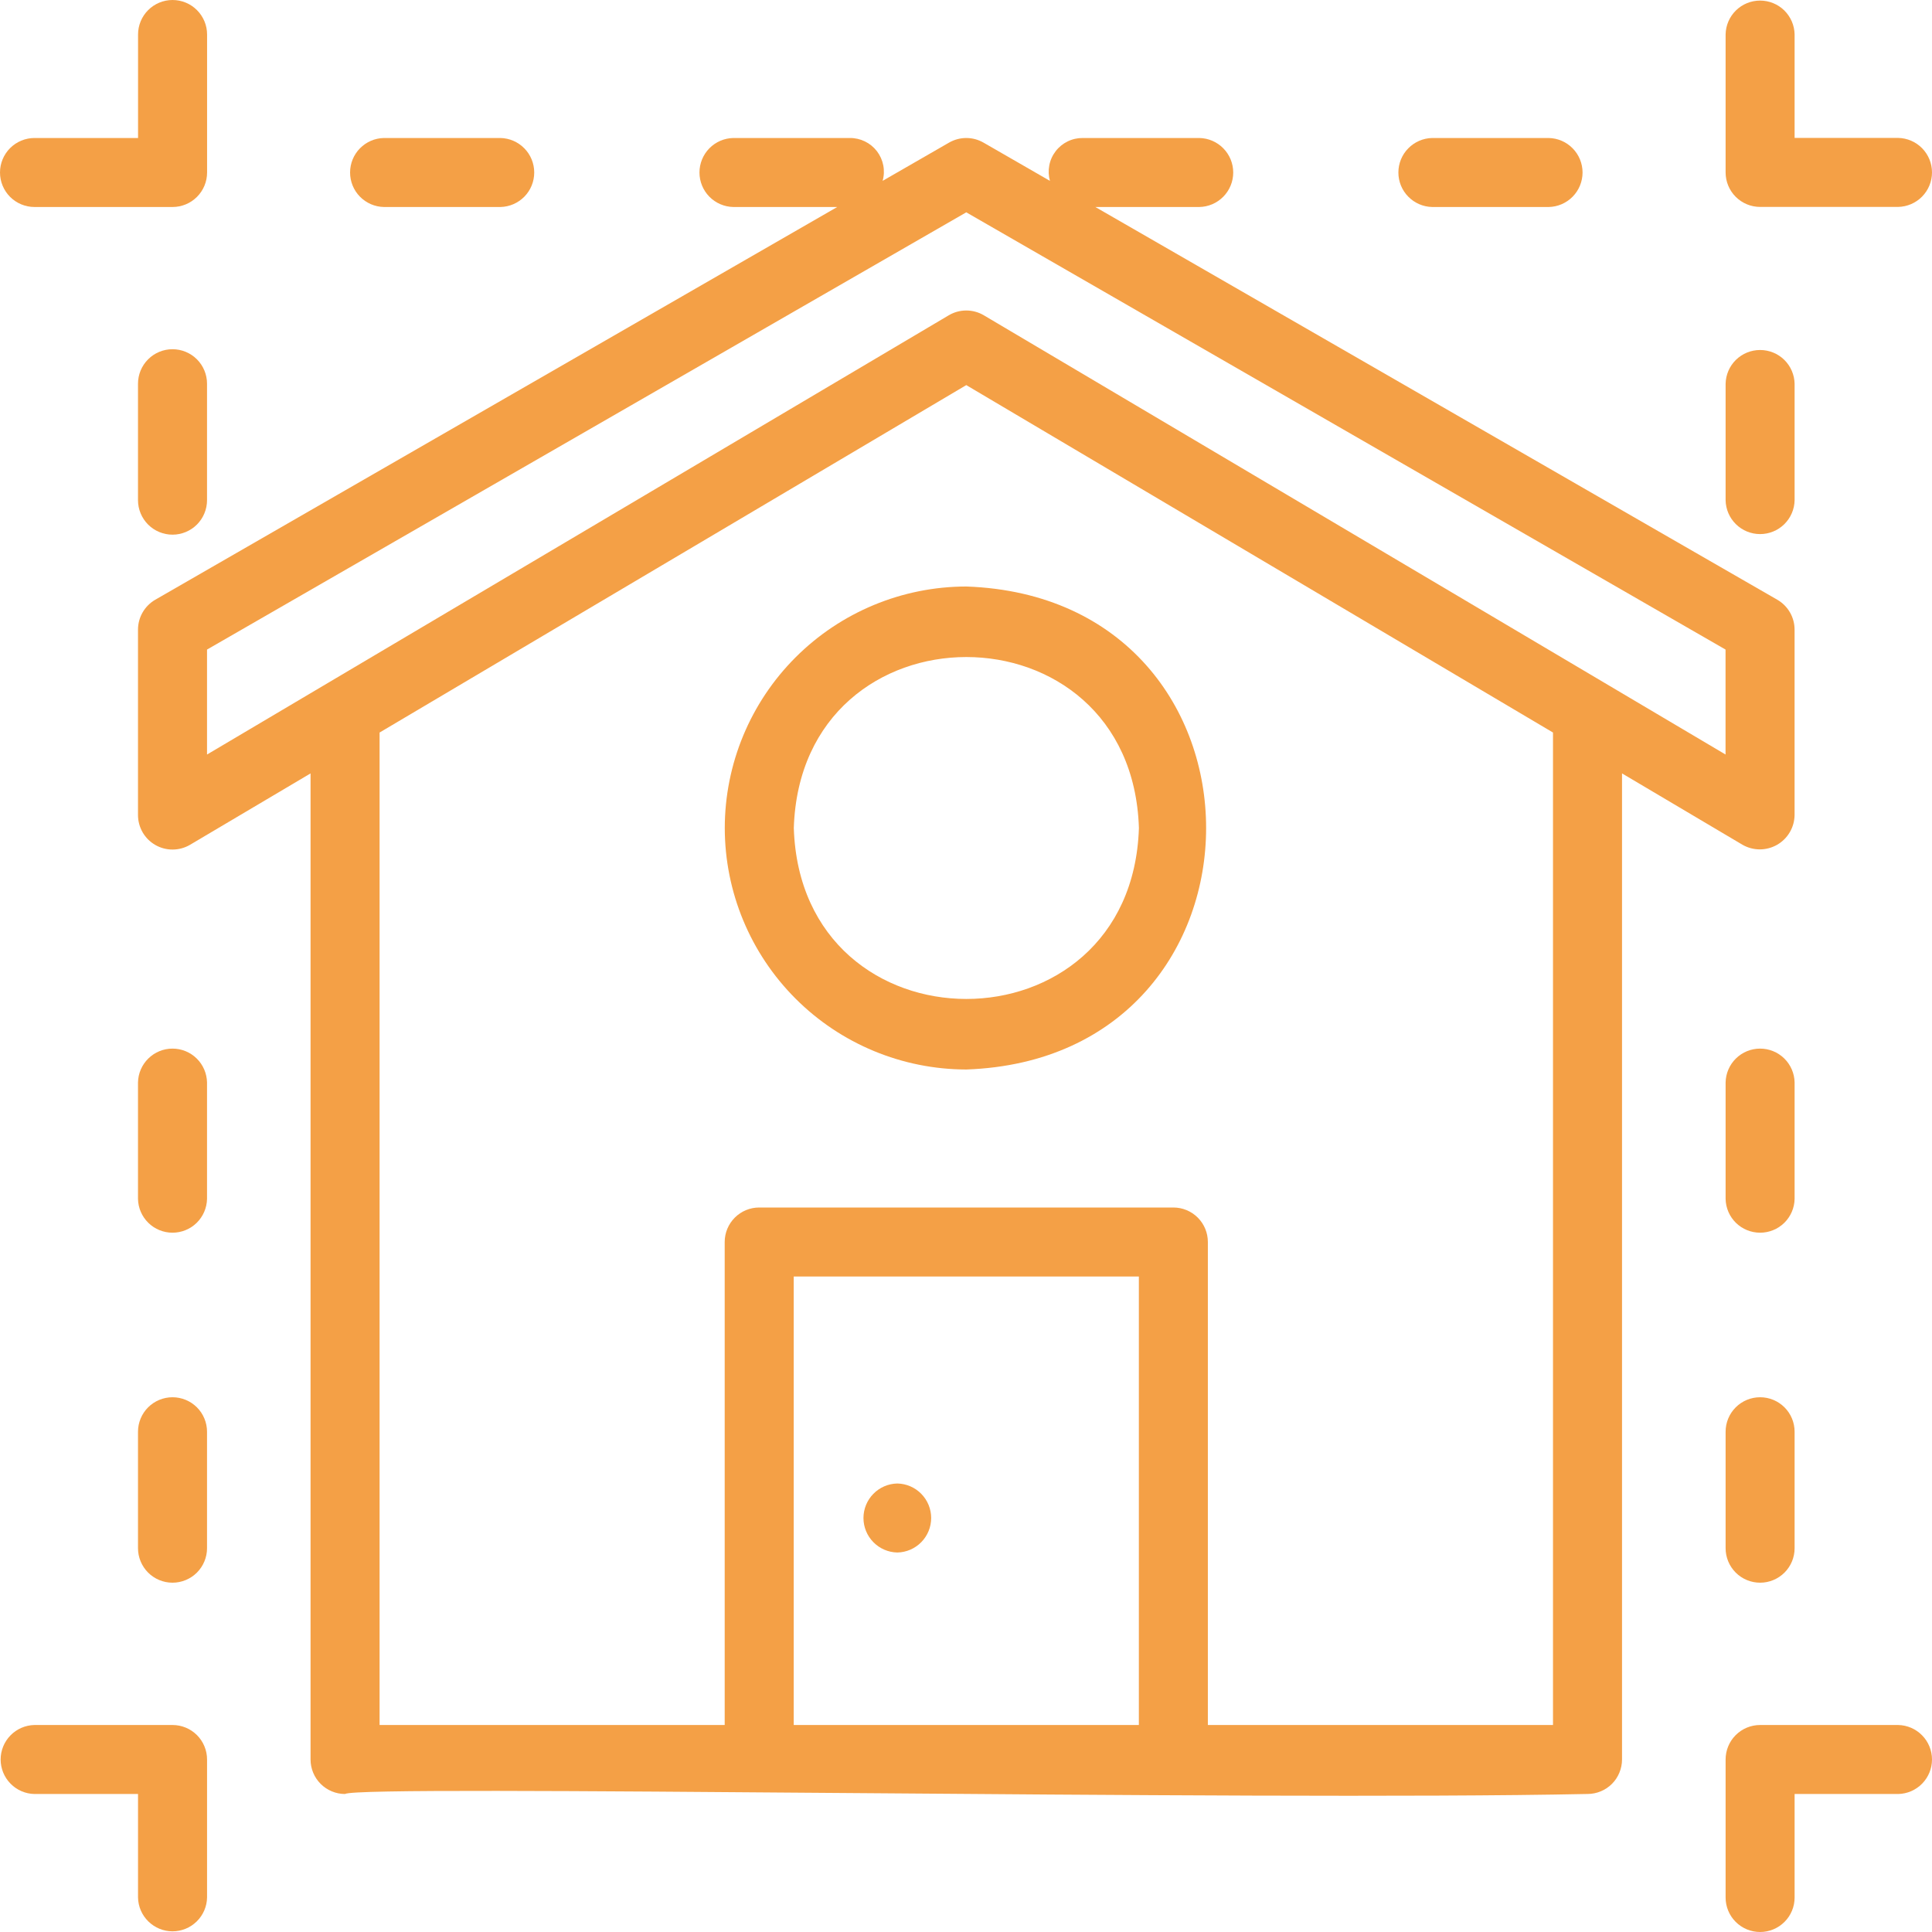
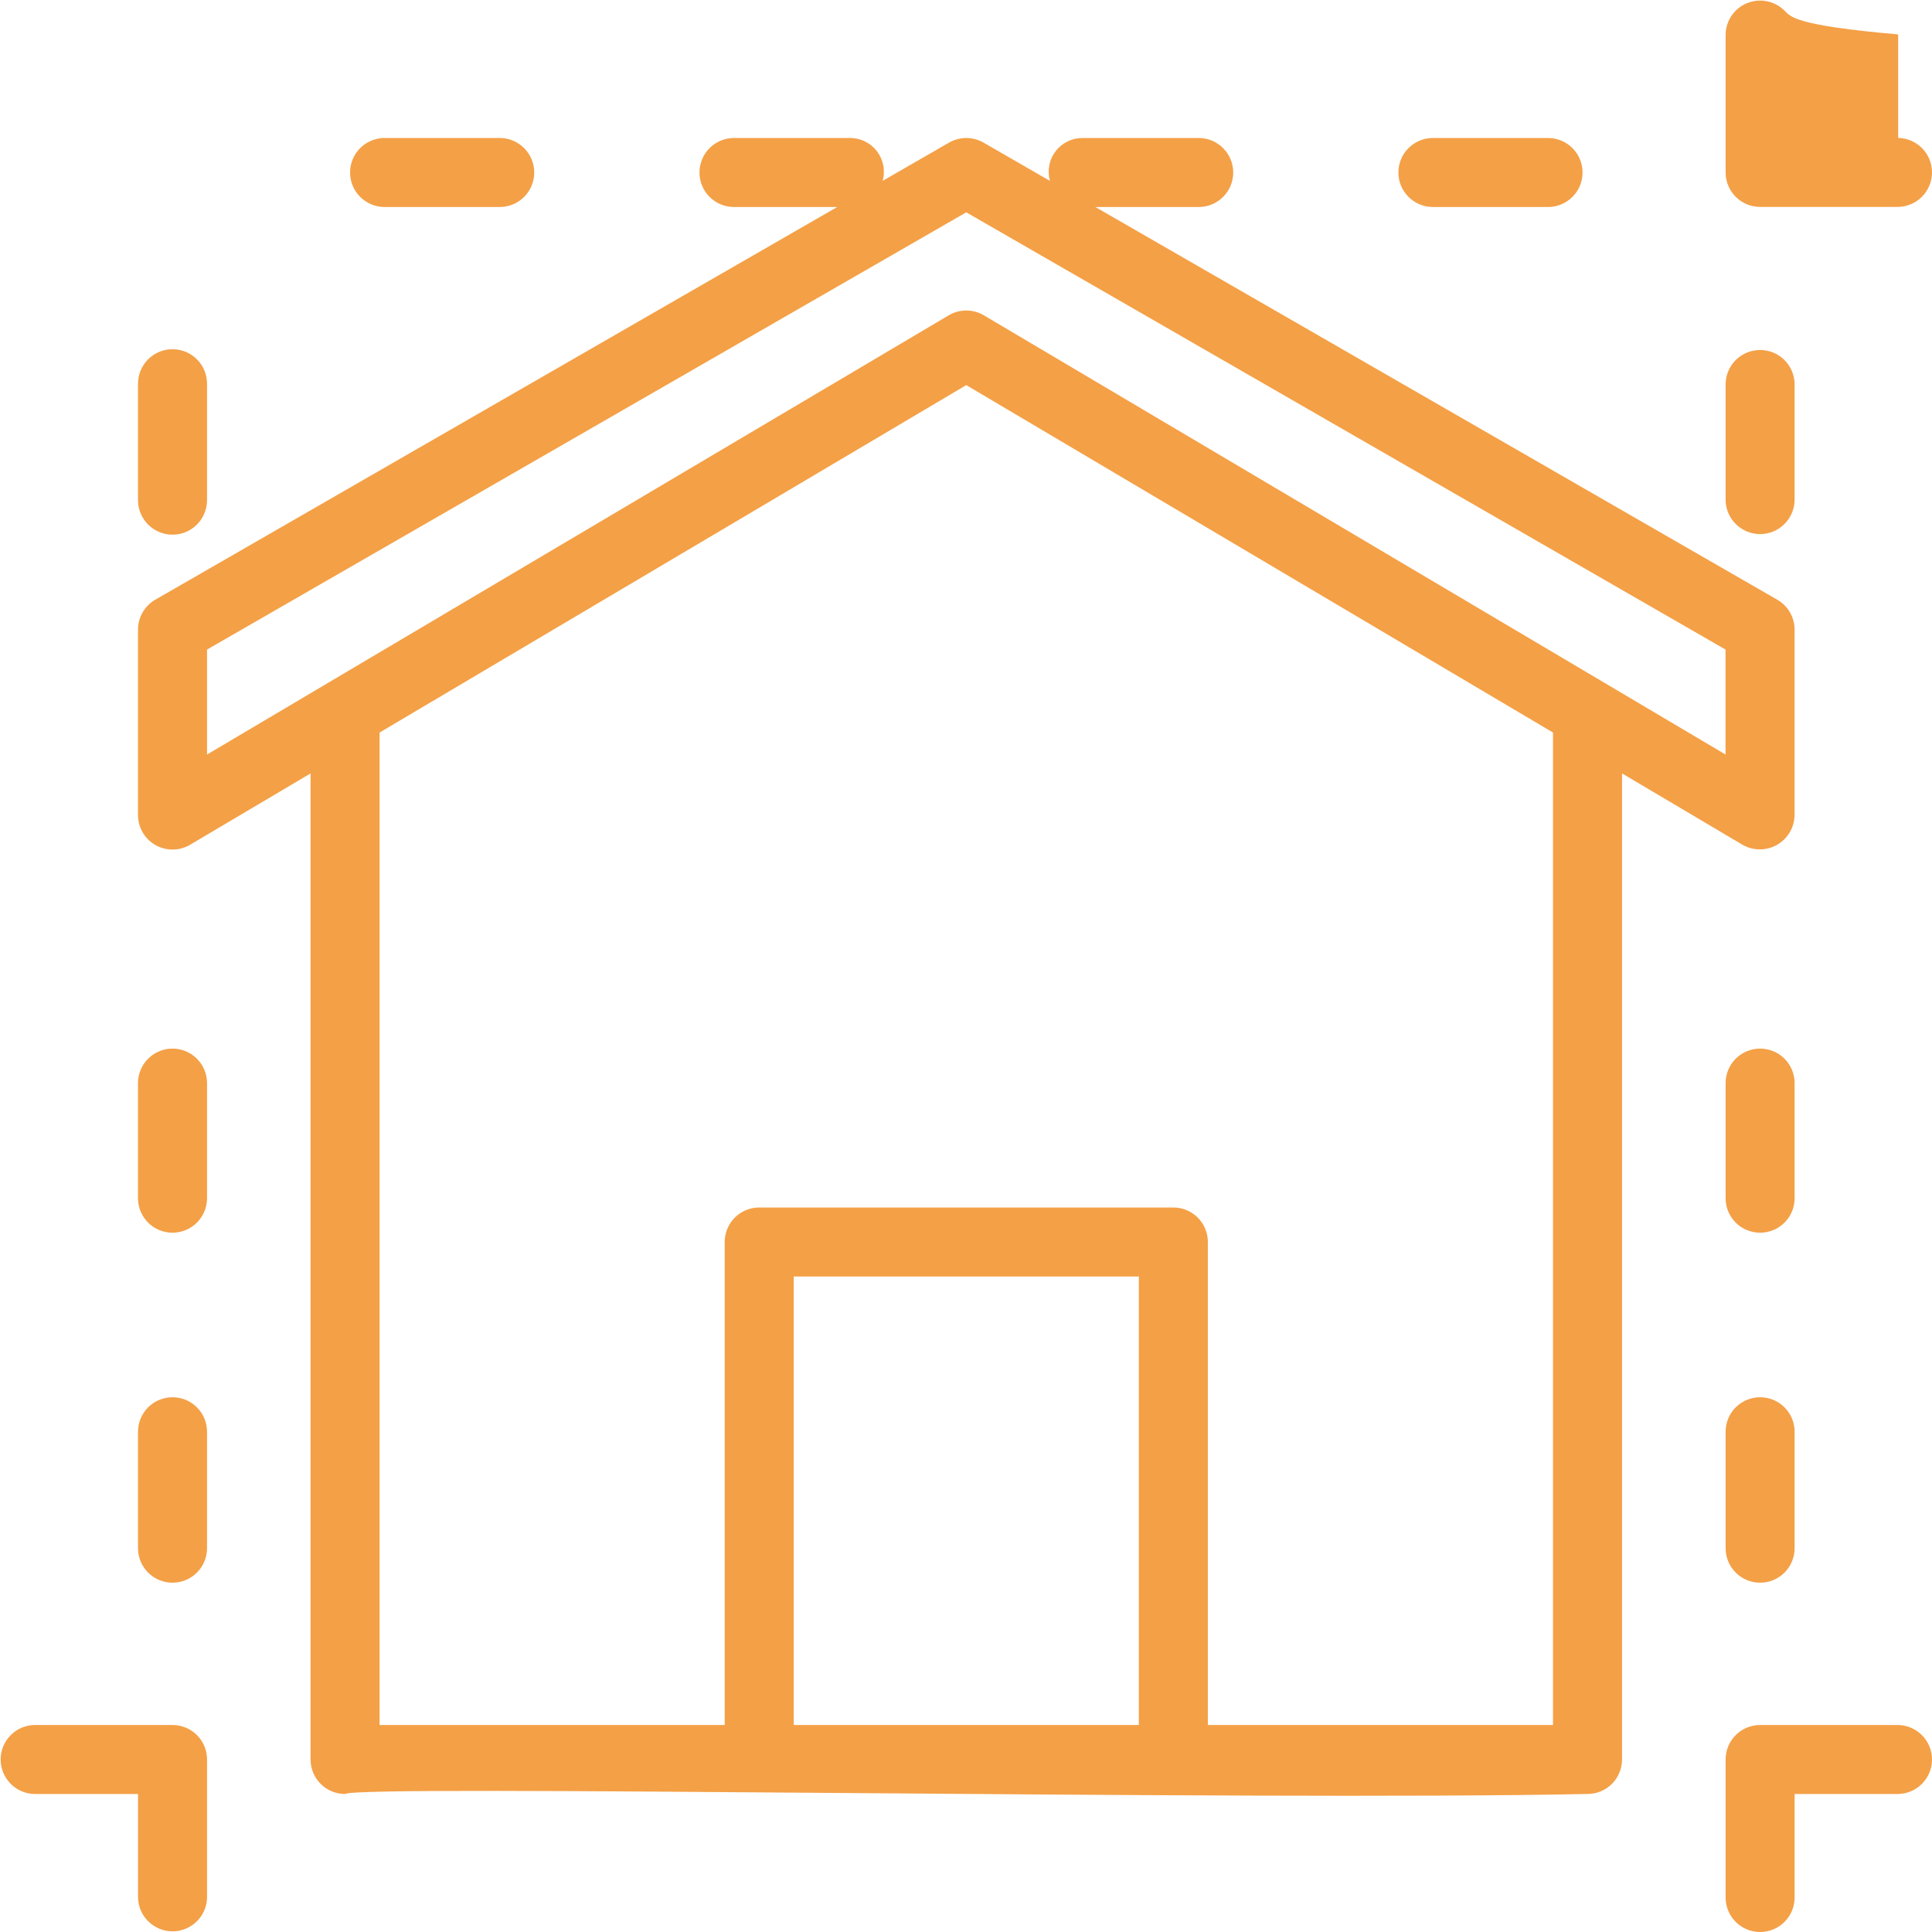
<svg xmlns="http://www.w3.org/2000/svg" width="70" height="70" viewBox="0 0 70 70" fill="none">
-   <path d="M6.252 0C5.921 0 5.602 0.132 5.368 0.366C5.133 0.601 5.002 0.918 5.002 1.25V5H1.25C0.919 5 0.601 5.132 0.366 5.366C0.132 5.601 0 5.918 0 6.25C0 6.582 0.132 6.899 0.366 7.134C0.601 7.368 0.919 7.5 1.25 7.5H6.252C6.584 7.5 6.902 7.368 7.136 7.134C7.371 6.899 7.503 6.582 7.503 6.25V1.25C7.503 0.918 7.371 0.601 7.136 0.366C6.902 0.132 6.584 0 6.252 0Z" fill="#F4A046" />
  <path d="M6.25 19.372C6.582 19.372 6.9 19.24 7.135 19.006C7.369 18.771 7.501 18.453 7.501 18.122V13.903C7.501 13.571 7.369 13.253 7.135 13.019C6.9 12.784 6.582 12.653 6.25 12.653C5.919 12.653 5.601 12.784 5.366 13.019C5.132 13.253 5 13.571 5 13.903V18.122C5 18.453 5.132 18.771 5.366 19.006C5.601 19.24 5.919 19.372 6.25 19.372Z" fill="#F4A046" />
  <path d="M7.501 39.219C7.494 38.892 7.36 38.58 7.126 38.351C6.892 38.121 6.578 37.993 6.25 37.993C5.923 37.993 5.609 38.121 5.375 38.351C5.141 38.58 5.006 38.892 5 39.219V43.438C5.006 43.765 5.141 44.077 5.375 44.306C5.609 44.535 5.923 44.663 6.25 44.663C6.578 44.663 6.892 44.535 7.126 44.306C7.36 44.077 7.494 43.765 7.501 43.438V39.219Z" fill="#F4A046" />
  <path d="M6.25 50.625C5.919 50.625 5.601 50.757 5.366 50.991C5.132 51.225 5 51.544 5 51.875V56.094C5 56.425 5.132 56.743 5.366 56.978C5.601 57.212 5.919 57.344 6.25 57.344C6.582 57.344 6.9 57.212 7.135 56.978C7.369 56.743 7.501 56.425 7.501 56.094V51.875C7.501 51.544 7.369 51.225 7.135 50.991C6.9 50.757 6.582 50.625 6.25 50.625Z" fill="#F4A046" />
  <path d="M65.022 18.125V13.906C65.016 13.579 64.881 13.267 64.648 13.038C64.414 12.809 64.099 12.681 63.772 12.681C63.444 12.681 63.13 12.809 62.896 13.038C62.662 13.267 62.528 13.579 62.522 13.906V18.125C62.528 18.452 62.662 18.764 62.896 18.993C63.13 19.223 63.444 19.351 63.772 19.351C64.099 19.351 64.414 19.223 64.648 18.993C64.881 18.764 65.016 18.452 65.022 18.125Z" fill="#F4A046" />
  <path d="M5 22.813V29.531C5 29.752 5.059 29.969 5.169 30.159C5.28 30.35 5.44 30.508 5.631 30.617C5.823 30.726 6.04 30.783 6.261 30.781C6.482 30.779 6.698 30.719 6.888 30.607L11.252 28.022V63.75C11.252 64.082 11.384 64.4 11.618 64.634C11.853 64.868 12.171 65 12.503 65C12.954 64.649 45.293 65.256 57.519 64.999C57.683 64.999 57.845 64.967 57.997 64.904C58.149 64.842 58.286 64.75 58.403 64.634C58.519 64.518 58.611 64.38 58.673 64.228C58.736 64.077 58.769 63.914 58.769 63.75V28.022L63.133 30.607C63.323 30.716 63.539 30.774 63.758 30.775C63.978 30.775 64.194 30.718 64.385 30.61C64.576 30.501 64.735 30.344 64.846 30.155C64.958 29.966 65.018 29.751 65.021 29.531V22.813C65.021 22.593 64.963 22.377 64.853 22.187C64.743 21.997 64.585 21.839 64.394 21.729L39.686 7.5H43.451C43.779 7.495 44.092 7.361 44.322 7.127C44.553 6.893 44.682 6.578 44.682 6.25C44.682 5.922 44.553 5.607 44.322 5.373C44.092 5.139 43.779 5.005 43.451 5H39.231C39.041 4.998 38.853 5.04 38.682 5.124C38.512 5.207 38.363 5.328 38.248 5.479C38.132 5.63 38.053 5.805 38.018 5.992C37.982 6.178 37.99 6.37 38.041 6.553L35.634 5.167C35.444 5.058 35.229 5 35.01 5C34.791 5 34.576 5.058 34.386 5.167L31.979 6.553C32.031 6.37 32.039 6.178 32.003 5.992C31.967 5.805 31.888 5.63 31.773 5.479C31.658 5.329 31.509 5.207 31.338 5.124C31.168 5.041 30.98 4.998 30.79 5H26.57C26.242 5.006 25.93 5.141 25.701 5.374C25.472 5.608 25.343 5.923 25.343 6.25C25.343 6.578 25.472 6.892 25.701 7.126C25.93 7.359 26.242 7.494 26.57 7.5H30.335L5.626 21.729C5.436 21.839 5.278 21.997 5.168 22.187C5.058 22.377 5 22.593 5 22.813ZM28.758 62.5V46.25H41.263V62.5C41.263 62.5 30.082 62.499 28.758 62.5ZM56.268 62.5C53.551 62.499 46.569 62.501 43.763 62.5V45C43.763 44.669 43.632 44.351 43.397 44.116C43.163 43.882 42.845 43.75 42.513 43.75H27.508C27.176 43.75 26.858 43.882 26.624 44.116C26.389 44.351 26.257 44.669 26.257 45V62.5C23.444 62.497 16.499 62.502 13.753 62.5V26.541L35.01 13.953L56.268 26.541V62.5ZM7.501 23.535L35.01 7.693L62.52 23.535V27.338L35.648 11.425C35.455 11.31 35.235 11.25 35.01 11.25C34.786 11.25 34.566 11.31 34.373 11.425L7.501 27.338V23.535Z" fill="#F4A046" />
  <path d="M65.022 39.219C65.016 38.892 64.881 38.58 64.648 38.351C64.414 38.121 64.099 37.993 63.772 37.993C63.444 37.993 63.13 38.121 62.896 38.351C62.662 38.58 62.528 38.892 62.522 39.219V43.438C62.528 43.765 62.662 44.077 62.896 44.306C63.13 44.535 63.444 44.663 63.772 44.663C64.099 44.663 64.414 44.535 64.648 44.306C64.881 44.077 65.016 43.765 65.022 43.438V39.219Z" fill="#F4A046" />
  <path d="M63.772 50.625C63.44 50.625 63.122 50.757 62.888 50.991C62.653 51.225 62.522 51.544 62.522 51.875V56.094C62.522 56.425 62.653 56.743 62.888 56.978C63.122 57.212 63.44 57.344 63.772 57.344C64.104 57.344 64.422 57.212 64.656 56.978C64.891 56.743 65.022 56.425 65.022 56.094V51.875C65.022 51.544 64.891 51.225 64.656 50.991C64.422 50.757 64.104 50.625 63.772 50.625Z" fill="#F4A046" />
-   <path d="M68.774 4.997H65.022V1.247C65.016 0.919 64.881 0.608 64.648 0.378C64.414 0.149 64.099 0.021 63.772 0.021C63.444 0.021 63.13 0.149 62.896 0.378C62.662 0.608 62.528 0.919 62.522 1.247V6.247C62.522 6.578 62.653 6.896 62.888 7.131C63.122 7.365 63.44 7.497 63.772 7.497H68.774C69.101 7.49 69.413 7.356 69.642 7.122C69.871 6.888 70 6.574 70 6.247C70 5.919 69.871 5.605 69.642 5.371C69.413 5.138 69.101 5.003 68.774 4.997Z" fill="#F4A046" />
+   <path d="M68.774 4.997V1.247C65.016 0.919 64.881 0.608 64.648 0.378C64.414 0.149 64.099 0.021 63.772 0.021C63.444 0.021 63.13 0.149 62.896 0.378C62.662 0.608 62.528 0.919 62.522 1.247V6.247C62.522 6.578 62.653 6.896 62.888 7.131C63.122 7.365 63.44 7.497 63.772 7.497H68.774C69.101 7.49 69.413 7.356 69.642 7.122C69.871 6.888 70 6.574 70 6.247C70 5.919 69.871 5.605 69.642 5.371C69.413 5.138 69.101 5.003 68.774 4.997Z" fill="#F4A046" />
  <path d="M56.112 7.5C56.44 7.494 56.752 7.359 56.981 7.125C57.21 6.892 57.339 6.577 57.339 6.25C57.339 5.923 57.21 5.608 56.981 5.375C56.752 5.141 56.44 5.006 56.112 5H51.892C51.565 5.006 51.253 5.141 51.024 5.375C50.794 5.608 50.666 5.923 50.666 6.25C50.666 6.577 50.794 6.892 51.024 7.125C51.253 7.359 51.565 7.494 51.892 7.5H56.112Z" fill="#F4A046" />
  <path d="M18.13 7.5C18.457 7.494 18.769 7.359 18.999 7.125C19.228 6.892 19.356 6.577 19.356 6.25C19.356 5.923 19.228 5.608 18.998 5.375C18.769 5.141 18.457 5.006 18.13 5H13.91C13.582 5.006 13.271 5.141 13.041 5.375C12.812 5.608 12.684 5.923 12.684 6.25C12.684 6.577 12.812 6.892 13.041 7.125C13.271 7.359 13.582 7.494 13.91 7.5H18.13Z" fill="#F4A046" />
  <path d="M68.774 62.5H63.772C63.44 62.5 63.122 62.632 62.888 62.866C62.653 63.1 62.522 63.419 62.522 63.75V68.75C62.522 69.082 62.653 69.4 62.888 69.634C63.122 69.868 63.44 70 63.772 70C64.104 70 64.422 69.868 64.656 69.634C64.891 69.4 65.022 69.082 65.022 68.75V65H68.774C69.101 64.994 69.413 64.859 69.642 64.625C69.871 64.392 70 64.077 70 63.75C70 63.423 69.871 63.108 69.642 62.875C69.413 62.641 69.101 62.506 68.774 62.5Z" fill="#F4A046" />
  <path d="M1.25 65H5.001V68.75C5.007 69.077 5.142 69.389 5.376 69.618C5.61 69.847 5.924 69.976 6.251 69.976C6.579 69.976 6.893 69.847 7.127 69.618C7.361 69.389 7.496 69.077 7.502 68.75V63.75C7.502 63.419 7.37 63.1 7.136 62.866C6.901 62.632 6.583 62.5 6.251 62.5H1.25C0.922 62.506 0.61 62.641 0.381 62.875C0.152 63.108 0.023 63.423 0.023 63.75C0.023 64.077 0.152 64.392 0.381 64.625C0.61 64.859 0.922 64.994 1.25 65Z" fill="#F4A046" />
-   <path d="M32.511 53.75C32.184 53.756 31.872 53.891 31.643 54.125C31.414 54.358 31.285 54.673 31.285 55C31.285 55.327 31.414 55.642 31.643 55.875C31.872 56.109 32.184 56.244 32.511 56.25C32.839 56.244 33.151 56.109 33.38 55.875C33.609 55.642 33.738 55.327 33.738 55C33.738 54.673 33.609 54.358 33.38 54.125C33.151 53.891 32.839 53.756 32.511 53.75Z" fill="#F4A046" />
-   <path d="M26.26 30C26.262 32.32 27.185 34.544 28.826 36.184C30.467 37.825 32.692 38.747 35.013 38.75C46.597 38.339 46.594 21.659 35.013 21.25C32.692 21.253 30.467 22.175 28.826 23.816C27.185 25.456 26.262 27.68 26.26 30ZM41.265 30C41.002 38.26 29.022 38.258 28.761 30C29.024 21.74 41.003 21.742 41.265 30Z" fill="#F4A046" />
</svg>